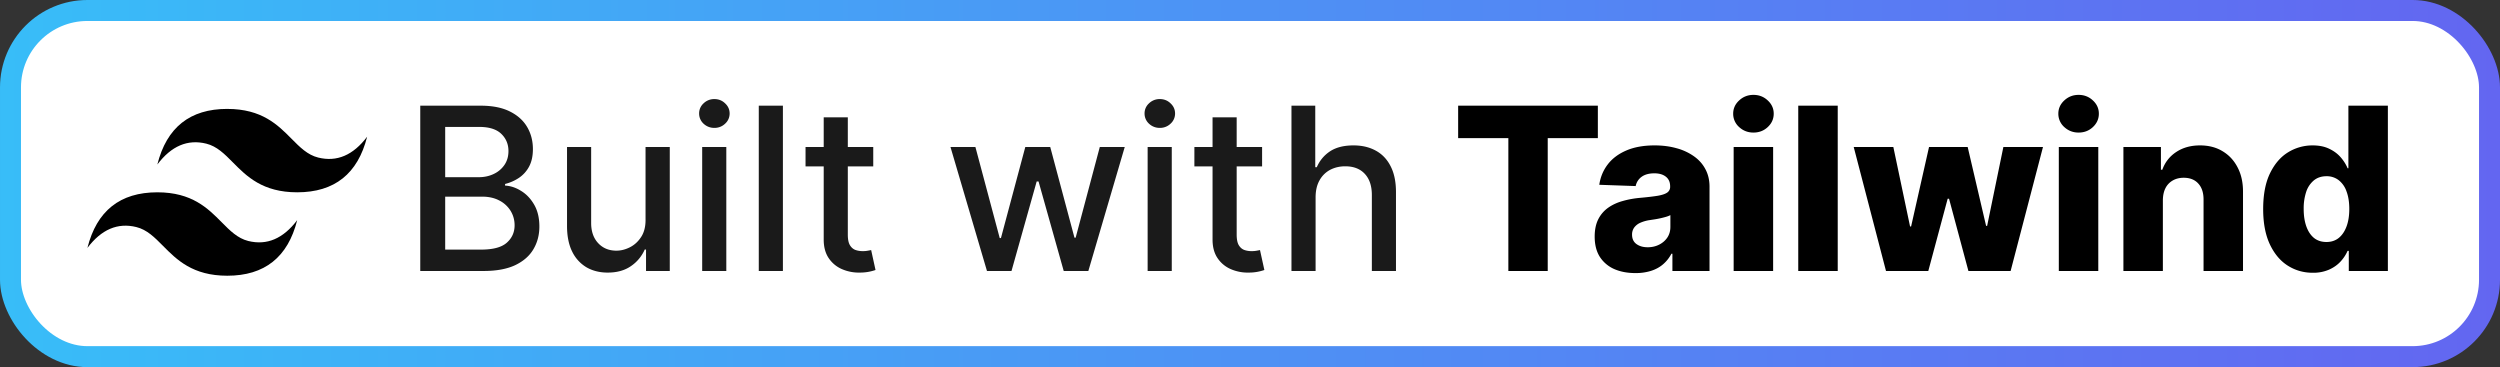
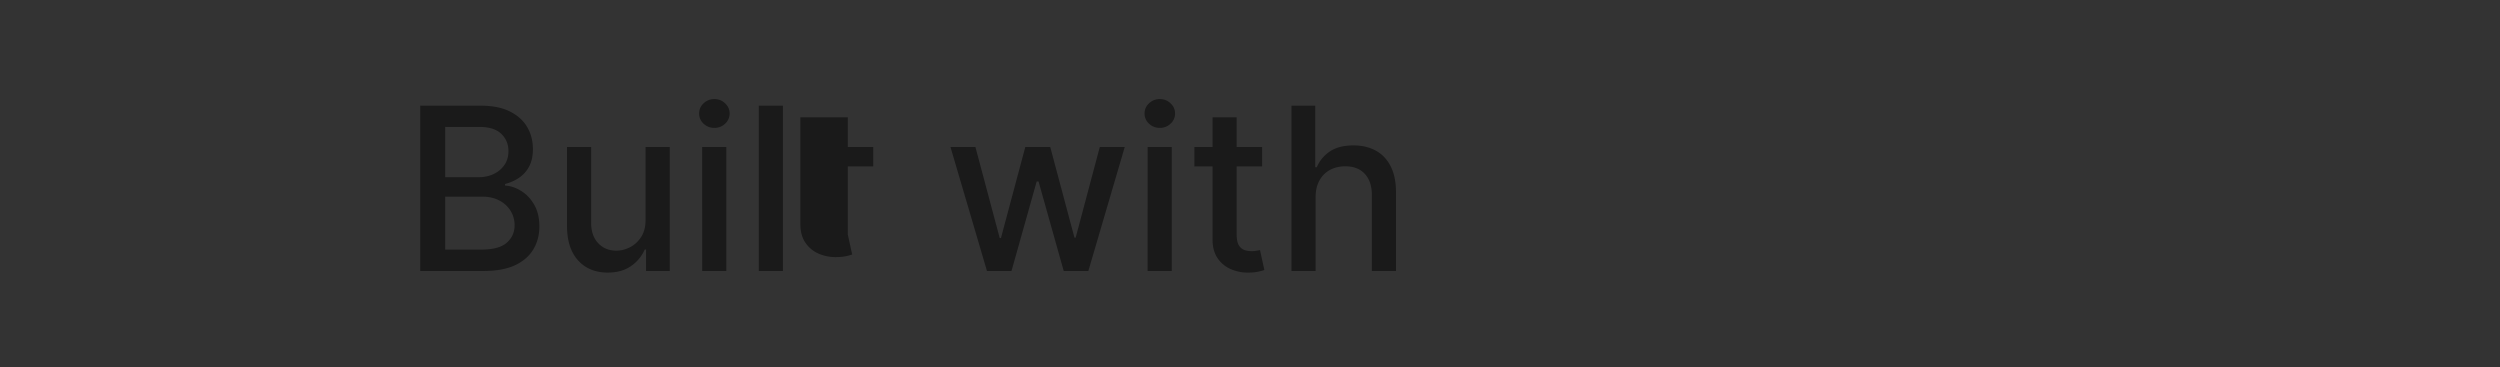
<svg xmlns="http://www.w3.org/2000/svg" width="143" height="21" fill="none" viewBox="0 0 143 21">
  <rect x="0" y="0" width="143" height="21" fill="#333333" stroke="none" />
-   <rect width="141.8" height="19.8" x=".6" y=".6" fill="currentColor" class="fill" rx="4.4" />
-   <rect width="141.8" height="19.8" x=".6" y=".6" stroke="url(#paint0_linear_2100_9)" stroke-width="1.2" rx="4.4" />
  <g clip-path="url(#clip0_2100_9)">
-     <path fill="currentColor" fill-rule="evenodd" d="M13 6.229c-2.133 0-3.466 1.06-4 3.18.8-1.06 1.733-1.457 2.8-1.192.608.151 1.044.59 1.525 1.076C14.109 10.084 15.017 11 17 11c2.133 0 3.467-1.06 4-3.18-.8 1.06-1.733 1.457-2.8 1.192-.609-.151-1.044-.59-1.525-1.076C15.89 7.144 14.983 6.23 13 6.23ZM9 11c-2.133 0-3.467 1.06-4 3.181.8-1.06 1.733-1.458 2.8-1.193.609.151 1.044.59 1.525 1.076.785.791 1.692 1.707 3.675 1.707 2.133 0 3.467-1.06 4-3.18-.8 1.06-1.733 1.457-2.8 1.193-.608-.152-1.044-.59-1.525-1.077C11.891 11.918 10.983 11 9 11Z" class="base" clip-rule="evenodd" />
-   </g>
-   <path fill="currentColor" d="M24.039 15.5V6.045H27.5c.671 0 1.226.111 1.667.333.44.218.769.515.988.89.218.373.327.793.327 1.261 0 .394-.072.726-.217.997a1.786 1.786 0 0 1-.581.647c-.24.16-.505.277-.794.35v.093c.314.015.62.117.918.305.302.184.551.447.748.789.197.341.296.757.296 1.246 0 .484-.114.918-.342 1.302-.225.382-.572.685-1.043.91-.471.221-1.073.332-1.805.332h-3.624Zm1.426-1.223h2.06c.682 0 1.172-.133 1.467-.397.296-.265.443-.596.443-.993 0-.299-.075-.572-.226-.822a1.616 1.616 0 0 0-.646-.595c-.277-.148-.606-.222-.988-.222h-2.11v3.029Zm0-4.141h1.911c.32 0 .608-.062.864-.185a1.51 1.51 0 0 0 .614-.517c.154-.225.23-.49.23-.794 0-.391-.136-.719-.41-.983-.274-.265-.694-.397-1.26-.397h-1.949v2.876Zm11.46 2.423V8.41h1.386V15.5h-1.358v-1.228h-.074a2.213 2.213 0 0 1-.784.946c-.357.25-.802.374-1.334.374-.456 0-.86-.1-1.21-.3a2.109 2.109 0 0 1-.822-.9c-.197-.397-.295-.888-.295-1.473V8.41h1.38v4.344c0 .483.134.868.402 1.154.267.287.615.43 1.043.43.259 0 .516-.065.771-.194.258-.13.472-.325.642-.587.172-.261.257-.593.254-.997Zm3.24 2.941V8.41h1.38v7.09h-1.38Zm.697-8.185a.877.877 0 0 1-.618-.24.78.78 0 0 1-.254-.582.77.77 0 0 1 .254-.581.868.868 0 0 1 .618-.245c.24 0 .445.081.614.245.173.16.259.354.259.581a.774.774 0 0 1-.259.582.861.861 0 0 1-.614.24Zm3.92-1.27V15.5h-1.38V6.045h1.38ZM49.95 8.41v1.108h-3.873V8.409h3.873ZM47.115 6.71h1.38v6.708c0 .268.04.47.12.605.08.132.184.223.31.272.13.046.27.07.42.07.11 0 .208-.008.29-.024.084-.015.149-.027.195-.037l.25 1.14a2.703 2.703 0 0 1-.896.148 2.428 2.428 0 0 1-1.016-.194 1.742 1.742 0 0 1-.762-.627c-.194-.284-.29-.639-.29-1.067V6.71Zm9.34 8.79-2.087-7.09h1.426l1.39 5.207h.07l1.393-5.208h1.427l1.385 5.184h.069l1.38-5.184h1.427L62.253 15.5h-1.408l-1.44-5.12h-.107l-1.44 5.12h-1.404Zm9.19 0V8.41h1.38v7.09h-1.38Zm.697-8.185a.877.877 0 0 1-.619-.24.78.78 0 0 1-.254-.582.77.77 0 0 1 .254-.581.868.868 0 0 1 .619-.245c.24 0 .445.081.614.245.172.16.258.354.258.581a.774.774 0 0 1-.258.582.862.862 0 0 1-.614.24Zm5.85 1.094v1.108h-3.873V8.409h3.873ZM69.358 6.71h1.38v6.708c0 .268.04.47.12.605.08.132.183.223.31.272.128.046.268.07.42.07.11 0 .207-.008.29-.024.083-.015.148-.027.194-.037l.25 1.14a2.703 2.703 0 0 1-.896.148 2.428 2.428 0 0 1-1.016-.194 1.742 1.742 0 0 1-.762-.627c-.194-.284-.29-.639-.29-1.067V6.71Zm5.894 4.58v4.21h-1.38V6.045h1.361v3.518h.088c.166-.381.42-.685.761-.91.342-.224.788-.336 1.34-.336.486 0 .91.1 1.273.3.367.2.65.498.85.895.203.394.305.887.305 1.478v4.51h-1.38v-4.344c0-.52-.135-.923-.402-1.21-.268-.289-.64-.434-1.118-.434-.326 0-.618.07-.877.208a1.498 1.498 0 0 0-.604.61c-.145.264-.217.584-.217.96Z" class="tagline" />
-   <path fill="currentColor" d="M83.406 7.901V6.045h7.991v1.856H88.53V15.5h-2.252V7.901h-2.872Zm10.141 7.719c-.452 0-.854-.075-1.204-.226a1.877 1.877 0 0 1-.827-.693c-.2-.31-.3-.7-.3-1.168 0-.394.07-.726.208-.997.138-.27.33-.49.572-.66.244-.17.523-.297.84-.383.317-.09.656-.15 1.016-.18.403-.037.728-.075.974-.116.247-.043.425-.103.536-.18a.388.388 0 0 0 .17-.337v-.023c0-.237-.081-.42-.244-.549-.163-.13-.383-.194-.66-.194-.299 0-.539.065-.72.194a.854.854 0 0 0-.347.535l-2.082-.073c.062-.431.22-.816.476-1.155.258-.341.612-.609 1.062-.803.452-.197.995-.295 1.63-.295.452 0 .869.054 1.25.161a3.1 3.1 0 0 1 .997.462c.284.2.502.446.656.739.157.292.235.626.235 1.001v4.82h-2.123v-.988h-.056c-.126.24-.287.443-.484.61-.194.166-.424.29-.688.373a2.922 2.922 0 0 1-.886.125Zm.698-1.477c.243 0 .461-.05.655-.148.197-.098.354-.234.471-.406.117-.176.175-.379.175-.61v-.674a1.346 1.346 0 0 1-.235.093 5.259 5.259 0 0 1-.628.143l-.328.05a2.042 2.042 0 0 0-.544.158.86.86 0 0 0-.342.277.679.679 0 0 0-.115.397c0 .233.083.412.249.535.17.123.383.185.642.185Zm4.92 1.357V8.41h2.258v7.09h-2.257Zm1.132-7.917c-.317 0-.59-.105-.817-.314a1.01 1.01 0 0 1-.342-.767c0-.295.114-.547.342-.757.227-.212.5-.318.817-.318.32 0 .592.106.817.318.228.21.342.462.342.757 0 .299-.114.554-.342.767-.225.21-.497.314-.817.314Zm4.821-1.538V15.5h-2.258V6.045h2.258Zm2.761 9.455-1.846-7.09h2.266l.956 4.542h.06l1.025-4.543h2.211l1.053 4.51h.06l.928-4.51h2.266l-1.851 7.091h-2.414l-1.108-4.132h-.079l-1.108 4.132h-2.419Zm9.885 0V8.41h2.258v7.09h-2.258Zm1.131-7.917c-.317 0-.589-.105-.817-.314a1.013 1.013 0 0 1-.341-.767c0-.295.114-.547.341-.757.228-.212.5-.318.817-.318.32 0 .593.106.818.318.227.21.341.462.341.757 0 .299-.114.554-.341.767-.225.21-.498.314-.818.314Zm4.821 3.873V15.5h-2.257V8.41h2.146v1.3h.079c.157-.433.425-.773.803-1.02.379-.249.83-.373 1.353-.373.498 0 .931.112 1.297.337.369.221.655.532.859.932.206.397.307.862.304 1.394v4.52h-2.257v-4.076c.003-.394-.097-.702-.3-.924-.2-.221-.479-.332-.836-.332-.237 0-.446.052-.628.157a1.04 1.04 0 0 0-.415.439c-.096.19-.145.421-.148.692Zm8.572 4.146c-.523 0-.999-.136-1.427-.407-.427-.27-.769-.677-1.025-1.218-.255-.542-.383-1.215-.383-2.018 0-.834.133-1.52.397-2.059.265-.538.611-.937 1.039-1.195a2.655 2.655 0 0 1 1.39-.388c.372 0 .69.064.955.194.265.126.483.289.656.489.172.2.303.408.392.623h.046V6.045h2.258V15.5h-2.235v-1.15h-.069a2.217 2.217 0 0 1-.406.614c-.176.191-.396.345-.66.462a2.26 2.26 0 0 1-.928.176Zm.785-1.76c.274 0 .507-.076.701-.23.194-.157.343-.377.448-.66.105-.283.157-.616.157-.998 0-.387-.052-.721-.157-1.001a1.377 1.377 0 0 0-.448-.646 1.107 1.107 0 0 0-.701-.227c-.28 0-.517.077-.711.231a1.43 1.43 0 0 0-.444.651 3.01 3.01 0 0 0-.147.992c0 .382.051.715.152.998.102.283.248.503.439.66.194.154.431.23.711.23Z" class="base" />
+     </g>
+   <path fill="currentColor" d="M24.039 15.5V6.045H27.5c.671 0 1.226.111 1.667.333.44.218.769.515.988.89.218.373.327.793.327 1.261 0 .394-.072.726-.217.997a1.786 1.786 0 0 1-.581.647c-.24.16-.505.277-.794.35v.093c.314.015.62.117.918.305.302.184.551.447.748.789.197.341.296.757.296 1.246 0 .484-.114.918-.342 1.302-.225.382-.572.685-1.043.91-.471.221-1.073.332-1.805.332h-3.624Zm1.426-1.223h2.06c.682 0 1.172-.133 1.467-.397.296-.265.443-.596.443-.993 0-.299-.075-.572-.226-.822a1.616 1.616 0 0 0-.646-.595c-.277-.148-.606-.222-.988-.222h-2.11v3.029Zm0-4.141h1.911c.32 0 .608-.062.864-.185a1.51 1.51 0 0 0 .614-.517c.154-.225.23-.49.23-.794 0-.391-.136-.719-.41-.983-.274-.265-.694-.397-1.26-.397h-1.949v2.876Zm11.46 2.423V8.41h1.386V15.5h-1.358v-1.228h-.074a2.213 2.213 0 0 1-.784.946c-.357.25-.802.374-1.334.374-.456 0-.86-.1-1.21-.3a2.109 2.109 0 0 1-.822-.9c-.197-.397-.295-.888-.295-1.473V8.41h1.38v4.344c0 .483.134.868.402 1.154.267.287.615.43 1.043.43.259 0 .516-.065.771-.194.258-.13.472-.325.642-.587.172-.261.257-.593.254-.997Zm3.24 2.941V8.41h1.38v7.09h-1.38Zm.697-8.185a.877.877 0 0 1-.618-.24.78.78 0 0 1-.254-.582.77.77 0 0 1 .254-.581.868.868 0 0 1 .618-.245c.24 0 .445.081.614.245.173.16.259.354.259.581a.774.774 0 0 1-.259.582.861.861 0 0 1-.614.24Zm3.92-1.27V15.5h-1.38V6.045h1.38ZM49.95 8.41v1.108h-3.873V8.409h3.873ZM47.115 6.71h1.38v6.708l.25 1.14a2.703 2.703 0 0 1-.896.148 2.428 2.428 0 0 1-1.016-.194 1.742 1.742 0 0 1-.762-.627c-.194-.284-.29-.639-.29-1.067V6.71Zm9.34 8.79-2.087-7.09h1.426l1.39 5.207h.07l1.393-5.208h1.427l1.385 5.184h.069l1.38-5.184h1.427L62.253 15.5h-1.408l-1.44-5.12h-.107l-1.44 5.12h-1.404Zm9.19 0V8.41h1.38v7.09h-1.38Zm.697-8.185a.877.877 0 0 1-.619-.24.78.78 0 0 1-.254-.582.77.77 0 0 1 .254-.581.868.868 0 0 1 .619-.245c.24 0 .445.081.614.245.172.16.258.354.258.581a.774.774 0 0 1-.258.582.862.862 0 0 1-.614.24Zm5.85 1.094v1.108h-3.873V8.409h3.873ZM69.358 6.71h1.38v6.708c0 .268.04.47.12.605.08.132.183.223.31.272.128.046.268.07.42.07.11 0 .207-.008.29-.024.083-.015.148-.027.194-.037l.25 1.14a2.703 2.703 0 0 1-.896.148 2.428 2.428 0 0 1-1.016-.194 1.742 1.742 0 0 1-.762-.627c-.194-.284-.29-.639-.29-1.067V6.71Zm5.894 4.58v4.21h-1.38V6.045h1.361v3.518h.088c.166-.381.42-.685.761-.91.342-.224.788-.336 1.34-.336.486 0 .91.1 1.273.3.367.2.65.498.85.895.203.394.305.887.305 1.478v4.51h-1.38v-4.344c0-.52-.135-.923-.402-1.21-.268-.289-.64-.434-1.118-.434-.326 0-.618.07-.877.208a1.498 1.498 0 0 0-.604.61c-.145.264-.217.584-.217.96Z" class="tagline" />
  <defs>
    <linearGradient id="paint0_linear_2100_9" x1="0" x2="143" y1="10.5" y2="10.5" gradientUnits="userSpaceOnUse">
      <stop stop-color="#38BDF8" />
      <stop offset="1" stop-color="#6366F1" />
    </linearGradient>
    <clipPath id="clip0_2100_9">
-       <path fill="currentColor" d="M5 3h16v16H5z" class="base" />
-     </clipPath>
+       </clipPath>
  </defs>
  <style>.fill{color:#fff}.base{color:#000}.tagline{color:#1a1a1a}@media (prefers-color-scheme:dark){.fill{color:#000}.base{color:#fff}.tagline{color:#e8e8e8}}</style>
</svg>